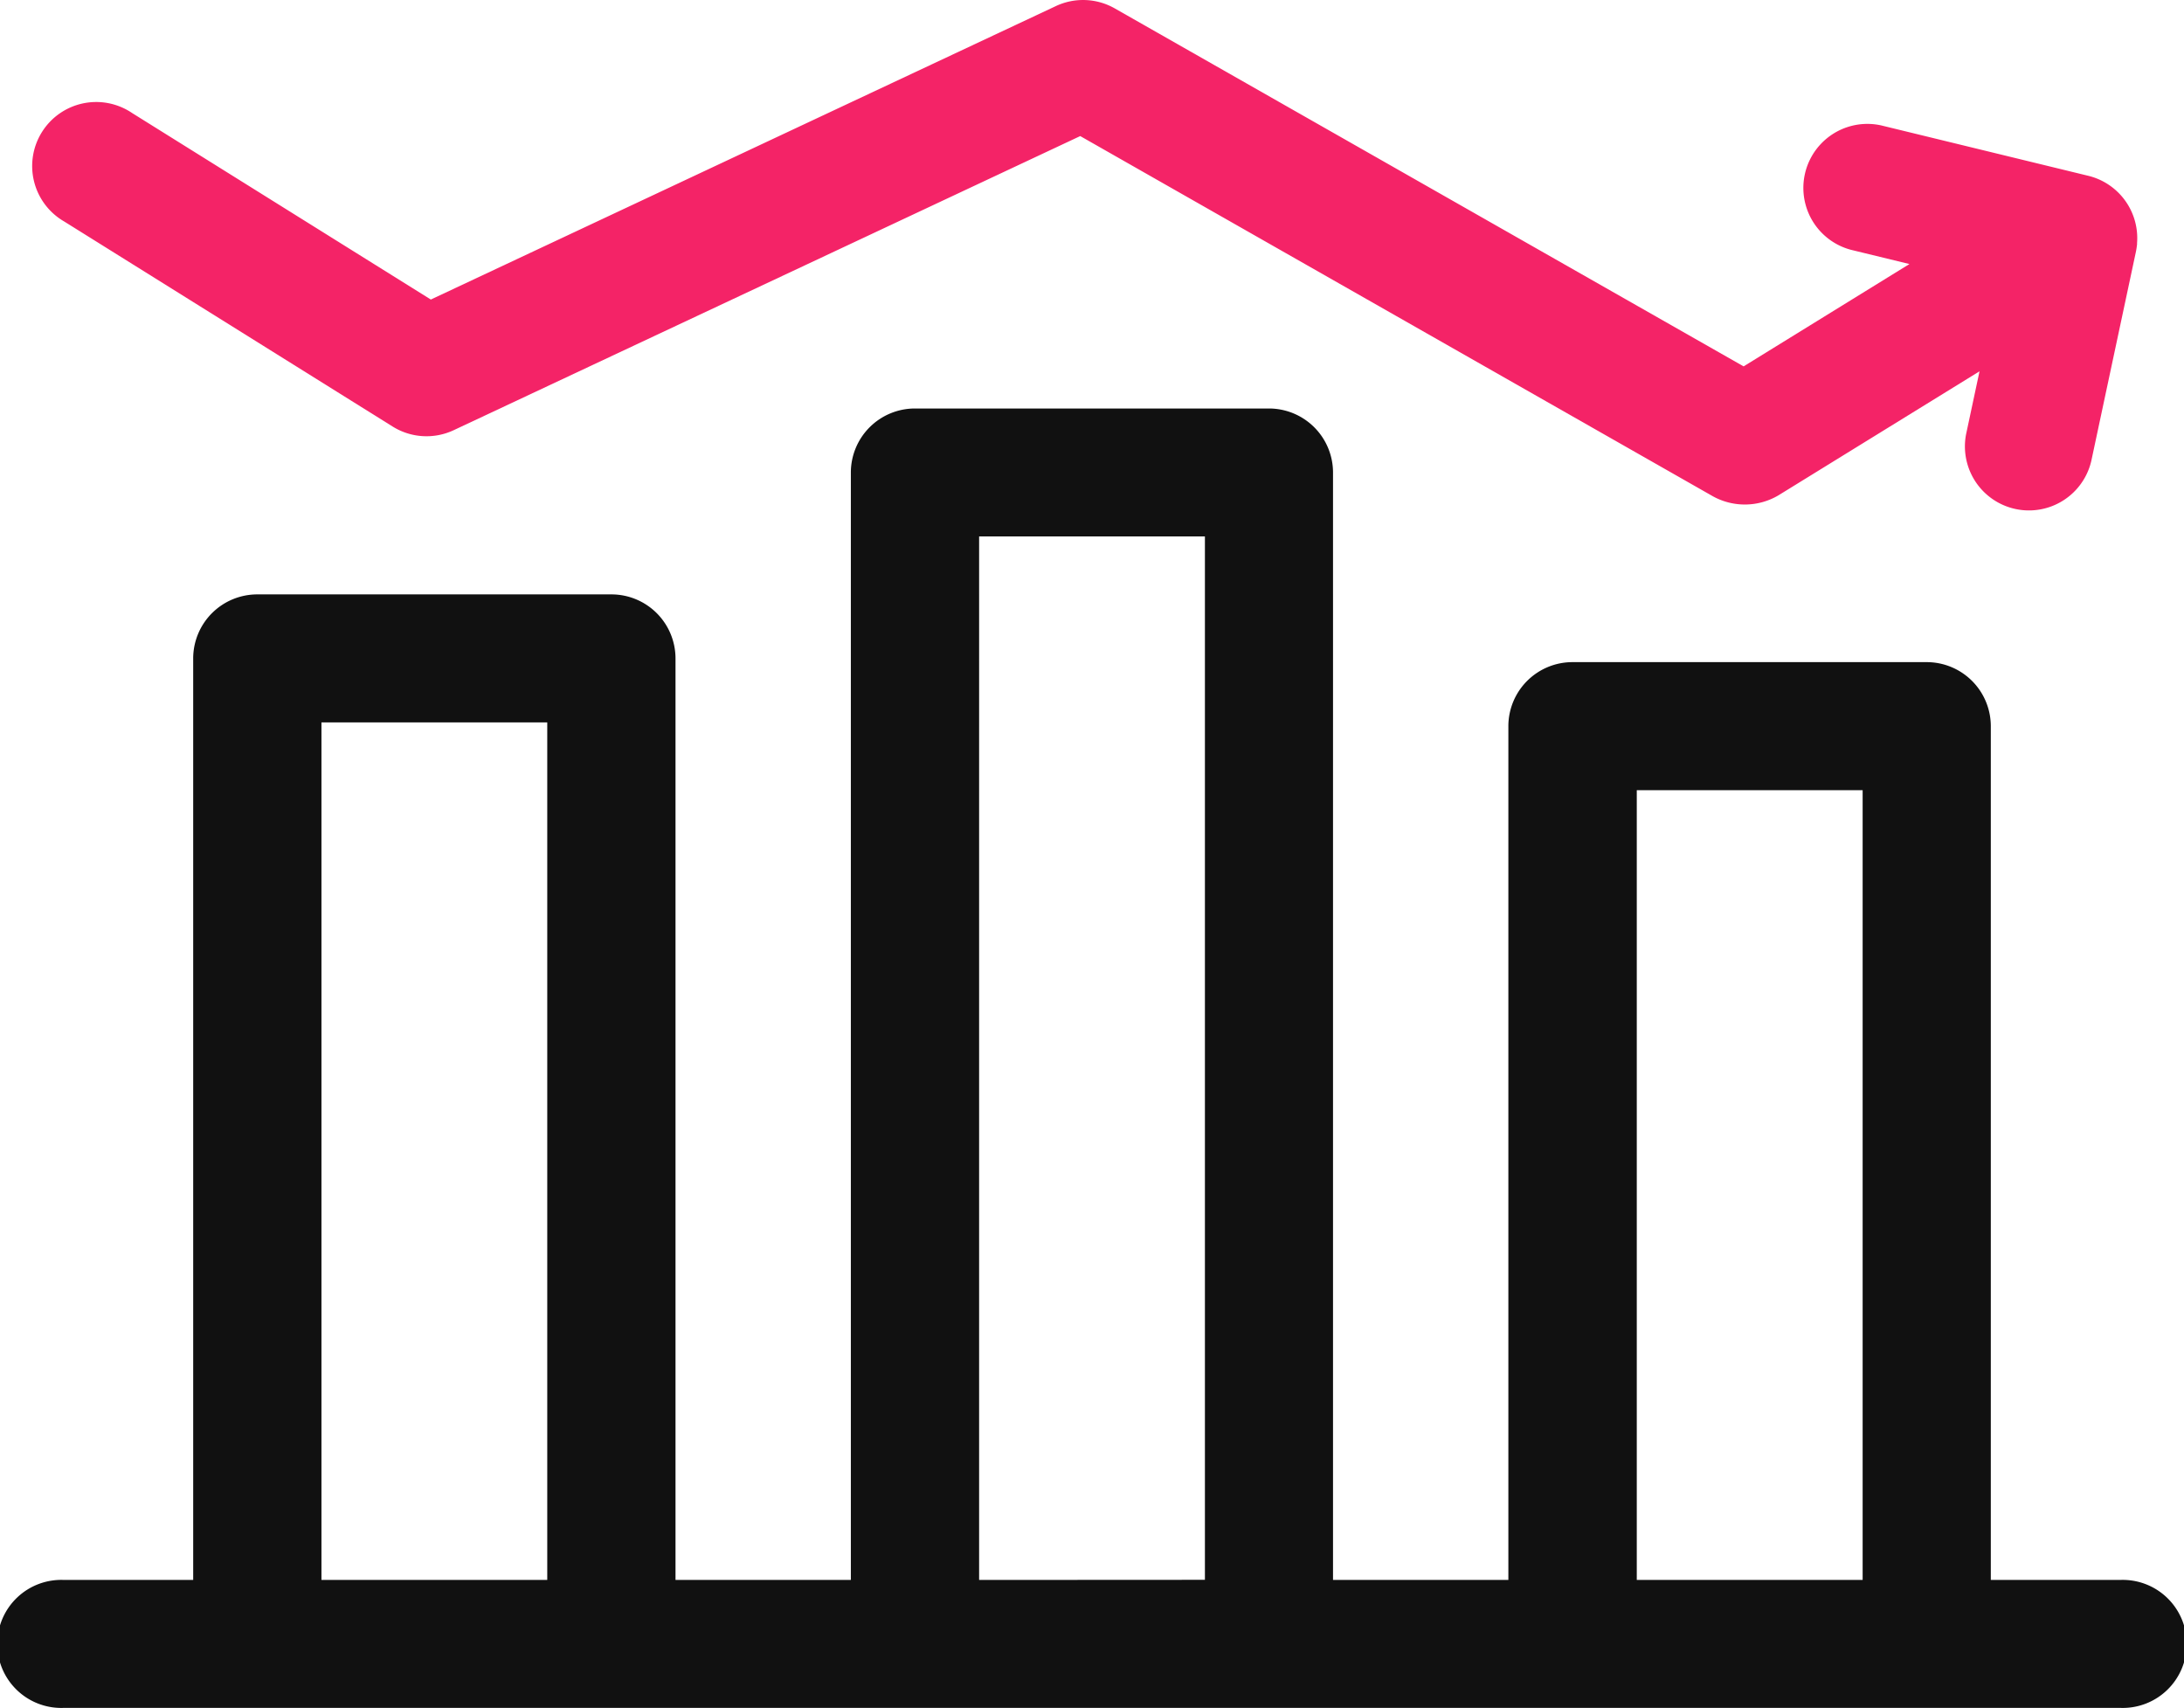
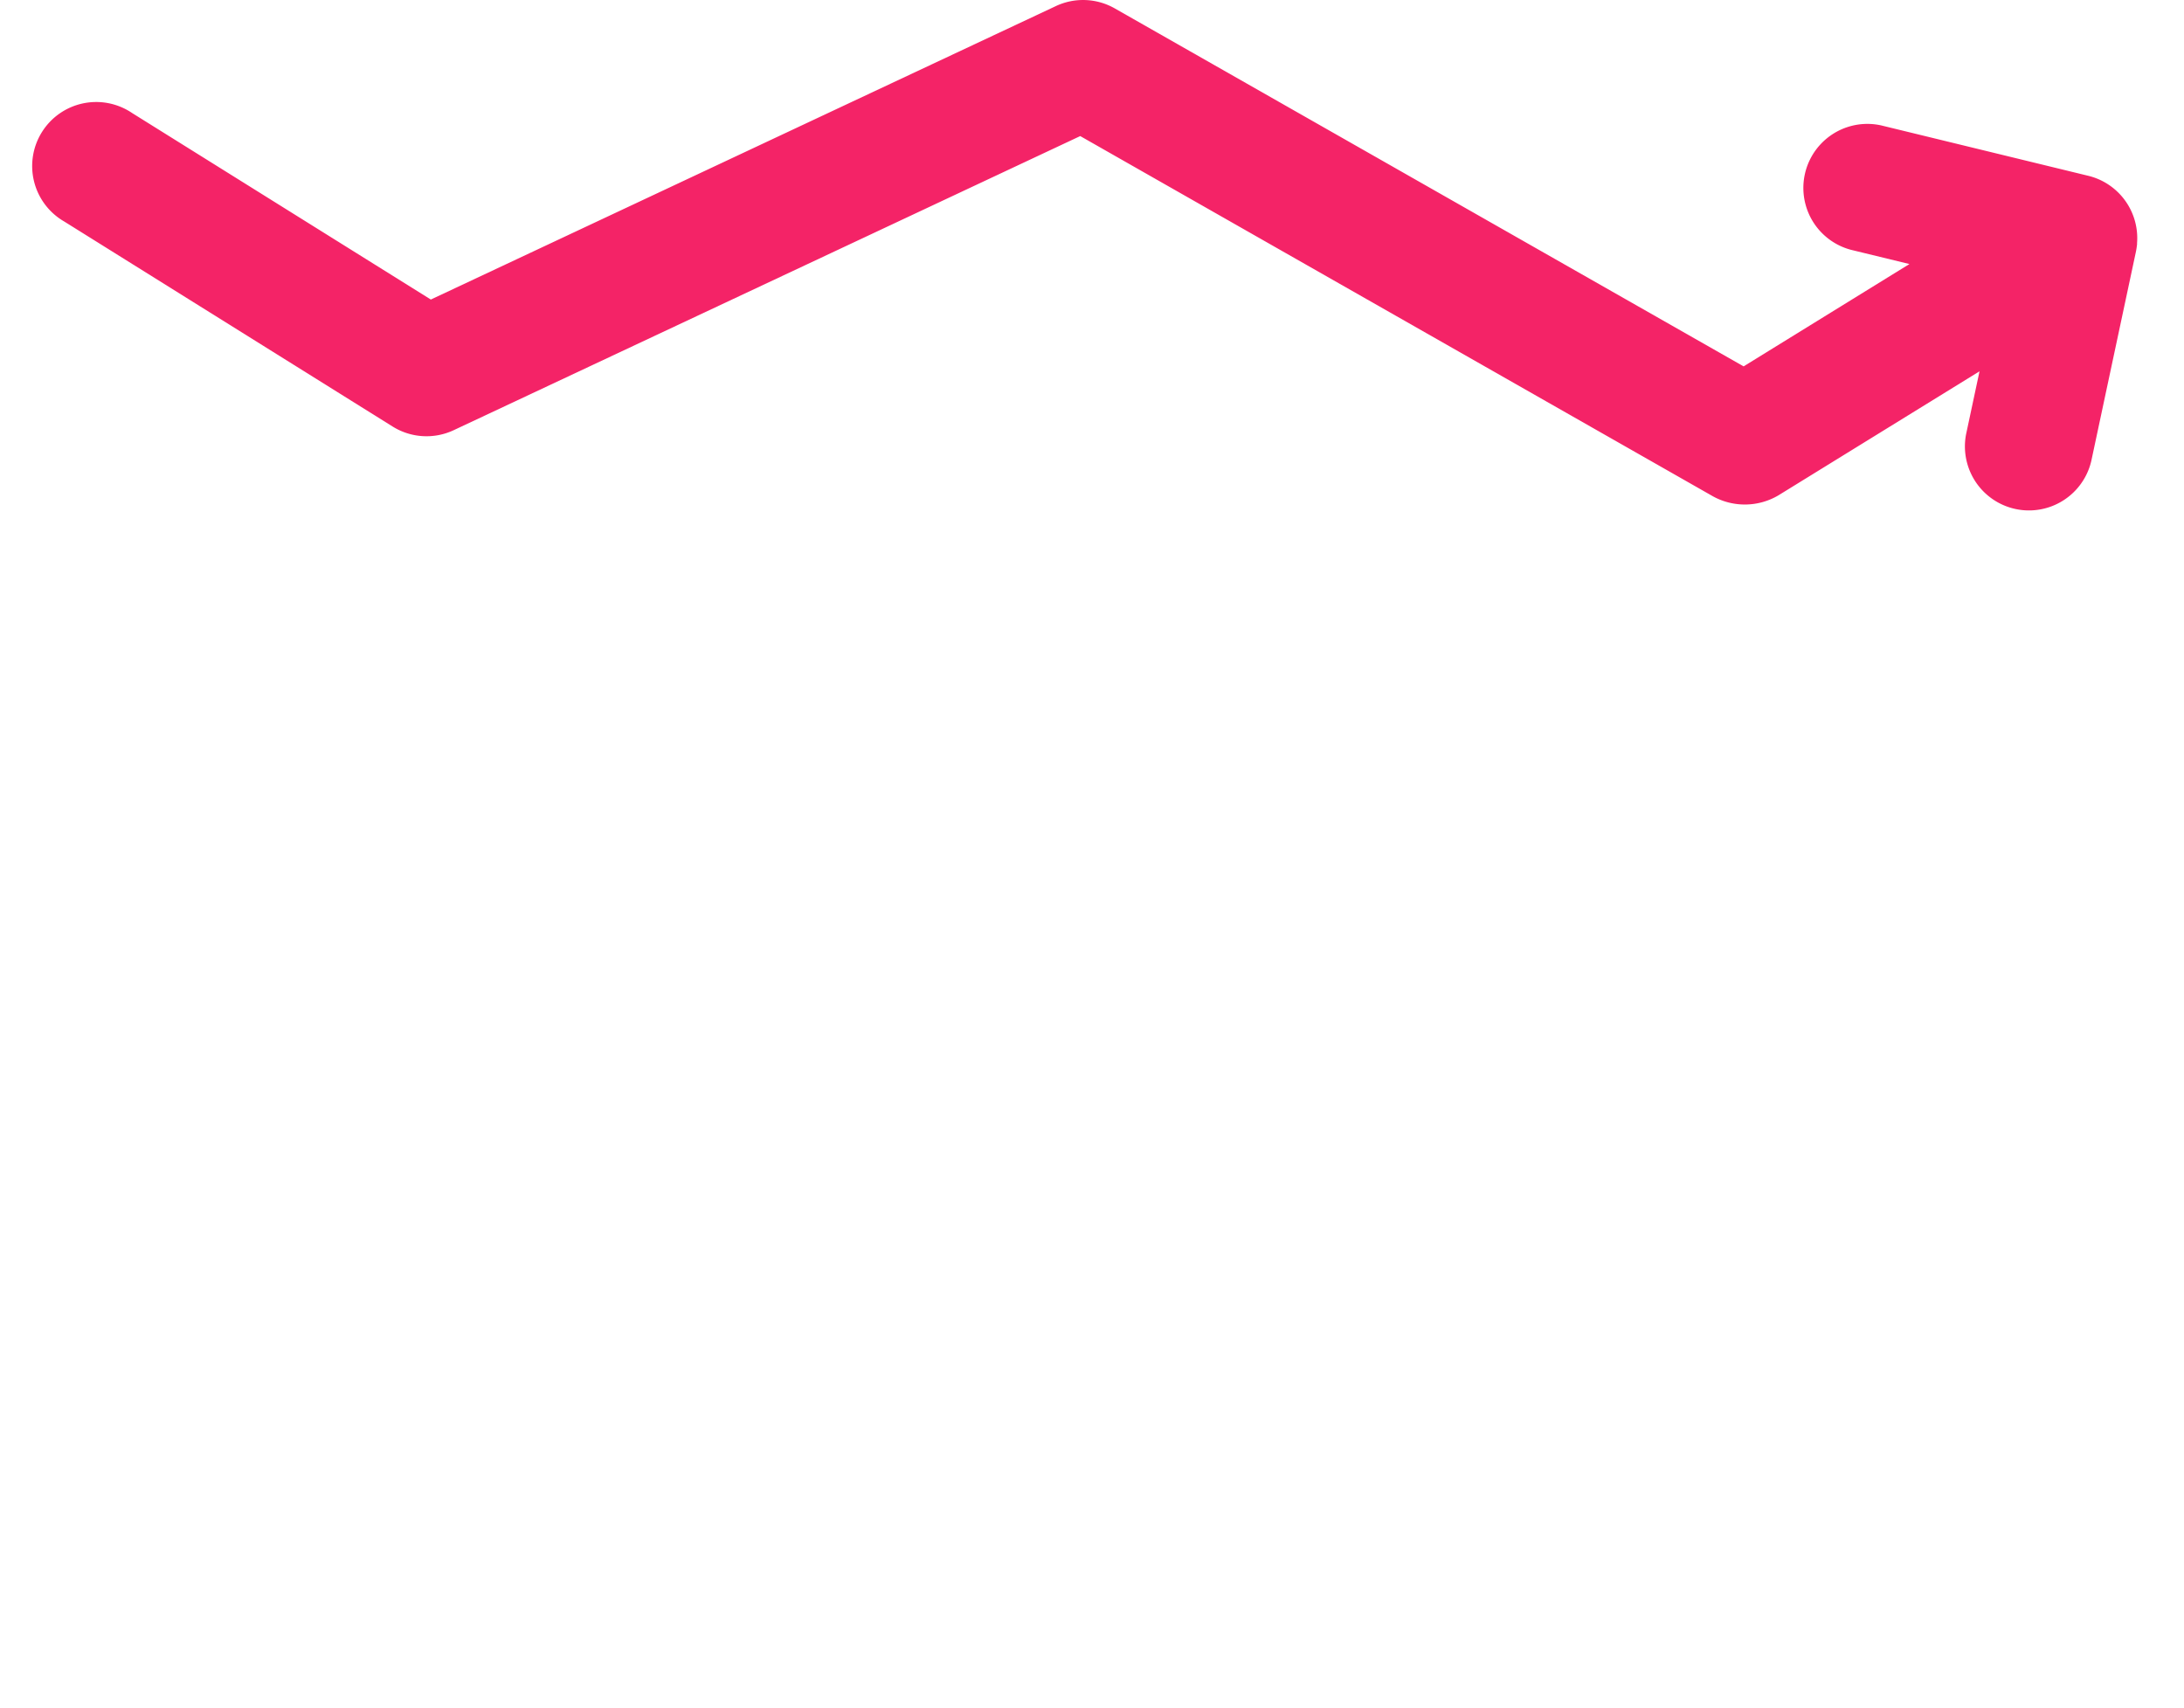
<svg xmlns="http://www.w3.org/2000/svg" width="70" height="54.739" viewBox="0 0 70 54.739">
  <g id="Icon_3" data-name="Icon 3" transform="translate(-1055 -1536)">
-     <path id="Vector" d="M67.945,37.544H63.808V10.181a2.054,2.054,0,0,0-2.055-2.052H50.4a2.054,2.054,0,0,0-2.055,2.052V37.544h-5.62V2.052A2.054,2.054,0,0,0,40.674,0H29.326a2.054,2.054,0,0,0-2.055,2.052V37.544h-5.62V8.01A2.054,2.054,0,0,0,19.6,5.958H8.248A2.054,2.054,0,0,0,6.192,8.01V37.544H2.055a2.052,2.052,0,1,0,0,4.1h65.89a2.052,2.052,0,1,0,0-4.1Zm-57.642,0V10.061H17.54V37.544Zm21.079,0V4.1h7.237v33.44Zm21.079,0V12.233H59.7V37.544Z" transform="translate(1055 1549.092)" fill="#111" />
    <path id="Vector-2" data-name="Vector" d="M67.4,7.808a2.055,2.055,0,0,0-1.576-2.177L59.2,4.019a2.052,2.052,0,0,0-.969,3.987l1.875.456-5.315,3.28L34.635.269A2.051,2.051,0,0,0,32.748.195L12.715,9.6,3.138,3.621A2.052,2.052,0,1,0,.966,7.1L11.49,13.67a2.052,2.052,0,0,0,1.958.117L33.529,4.361l20.287,11.55a2.118,2.118,0,0,0,2.093-.037L62.352,11.9l-.429,2.01a2.052,2.052,0,0,0,4.013.857L67.358,8.1a2.364,2.364,0,0,0,.046-.3Z" transform="translate(1056.094 1536)" fill="#f42367" />
  </g>
</svg>